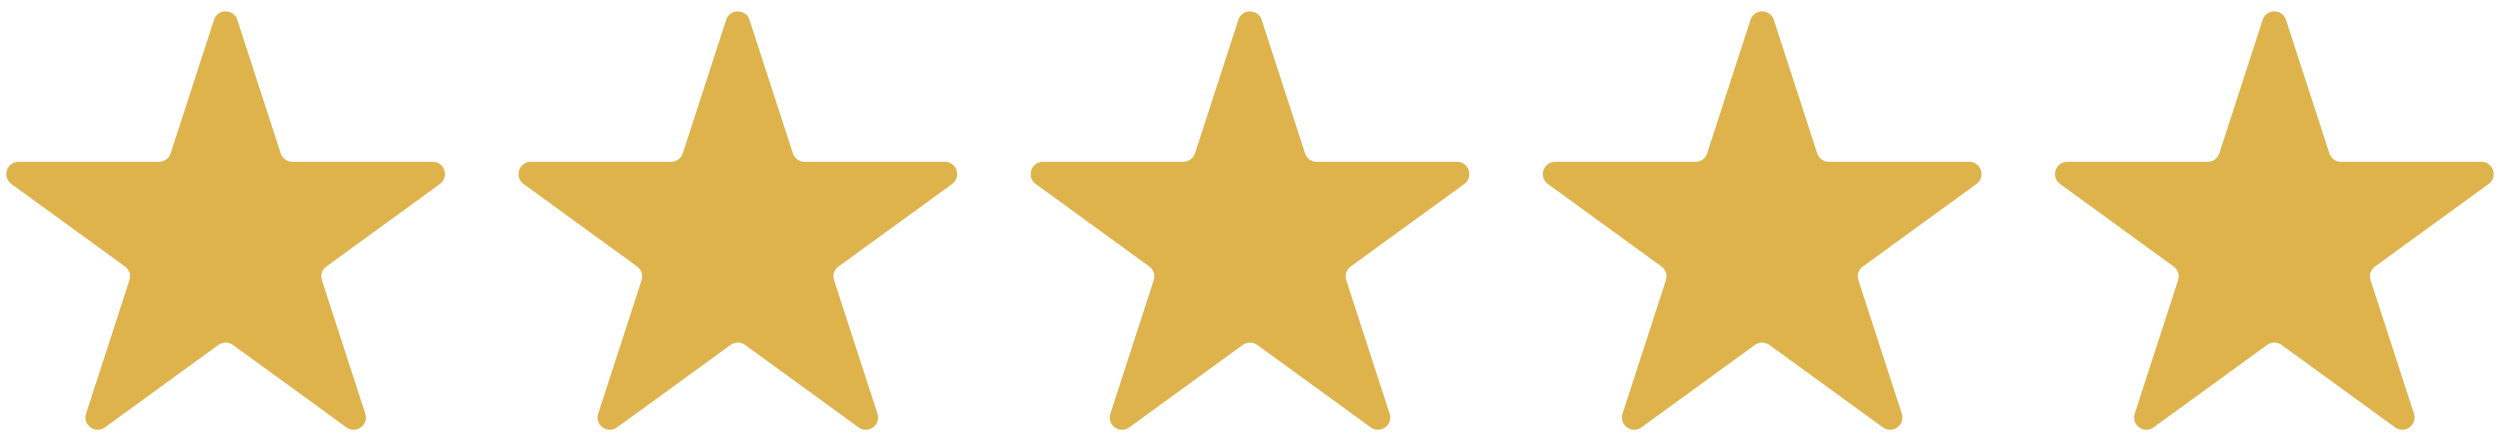
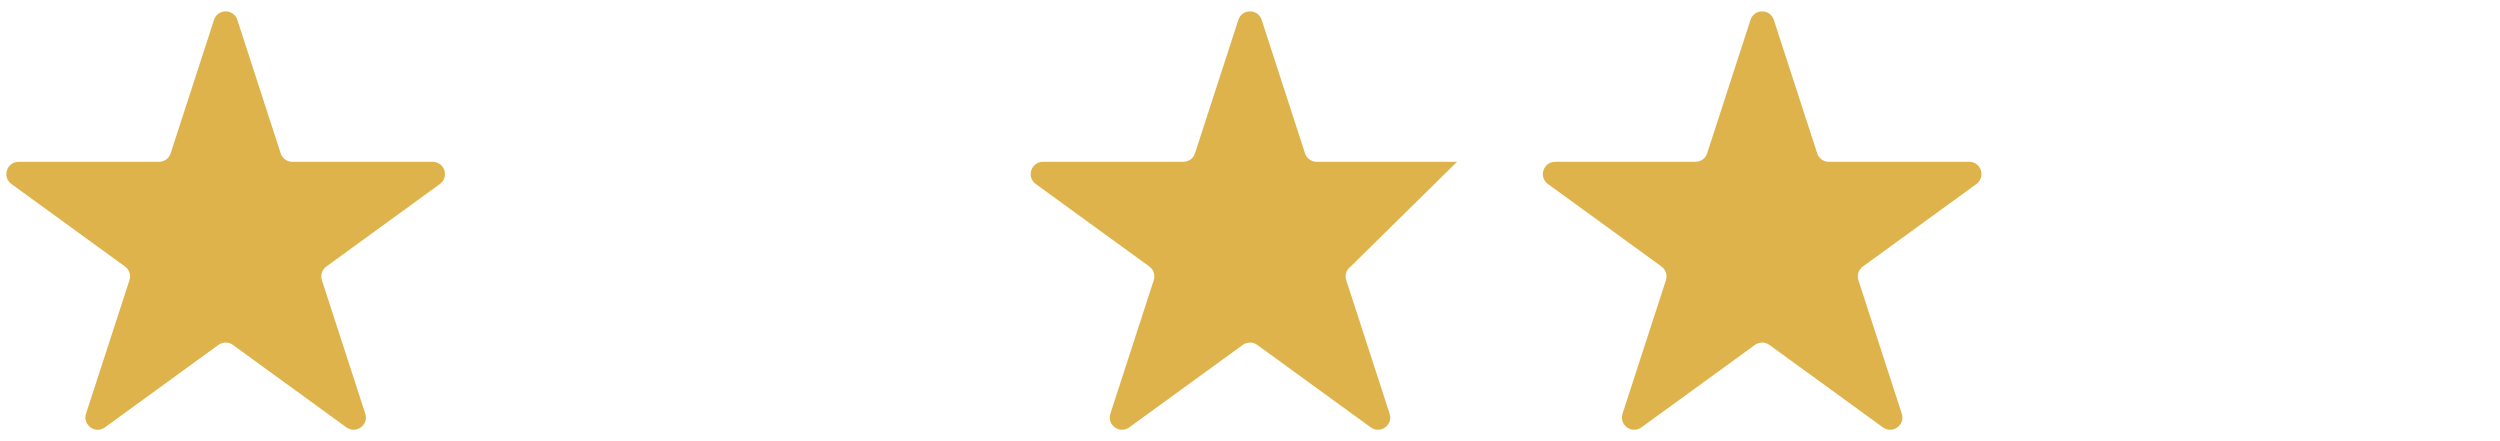
<svg xmlns="http://www.w3.org/2000/svg" width="102" height="18" viewBox="0 0 102 18" fill="none">
  <path d="M8.732 0.811C8.881 0.35 9.533 0.35 9.683 0.811L11.452 6.257C11.519 6.463 11.711 6.602 11.928 6.602H17.654C18.139 6.602 18.34 7.222 17.948 7.507L13.315 10.873C13.14 11 13.067 11.226 13.134 11.432L14.903 16.878C15.053 17.339 14.526 17.722 14.134 17.437L9.501 14.071C9.326 13.944 9.089 13.944 8.913 14.071L4.28 17.437C3.889 17.722 3.361 17.339 3.511 16.878L5.281 11.432C5.348 11.226 5.274 11 5.099 10.873L0.466 7.507C0.074 7.222 0.276 6.602 0.76 6.602H6.487C6.703 6.602 6.895 6.463 6.962 6.257L8.732 0.811Z" fill="#DEB34B" />
-   <path d="M29.628 0.811C29.778 0.35 30.43 0.35 30.579 0.811L32.349 6.257C32.416 6.463 32.608 6.602 32.824 6.602H38.551C39.035 6.602 39.237 7.222 38.845 7.507L34.212 10.873C34.037 11 33.963 11.226 34.03 11.432L35.8 16.878C35.95 17.339 35.422 17.722 35.03 17.437L30.398 14.071C30.222 13.944 29.985 13.944 29.81 14.071L25.177 17.437C24.785 17.722 24.258 17.339 24.407 16.878L26.177 11.432C26.244 11.226 26.171 11 25.995 10.873L21.363 7.507C20.971 7.222 21.172 6.602 21.656 6.602H27.383C27.6 6.602 27.791 6.463 27.858 6.257L29.628 0.811Z" fill="#DEB34B" />
-   <path d="M50.525 0.811C50.674 0.35 51.326 0.35 51.476 0.811L53.245 6.257C53.312 6.463 53.504 6.602 53.721 6.602H59.447C59.932 6.602 60.133 7.222 59.741 7.507L55.108 10.873C54.933 11 54.86 11.226 54.927 11.432L56.696 16.878C56.846 17.339 56.319 17.722 55.927 17.437L51.294 14.071C51.119 13.944 50.881 13.944 50.706 14.071L46.073 17.437C45.681 17.722 45.154 17.339 45.304 16.878L47.073 11.432C47.14 11.226 47.067 11 46.892 10.873L42.259 7.507C41.867 7.222 42.068 6.602 42.553 6.602H48.279C48.496 6.602 48.688 6.463 48.755 6.257L50.525 0.811Z" fill="#DEB34B" />
+   <path d="M50.525 0.811C50.674 0.35 51.326 0.35 51.476 0.811L53.245 6.257C53.312 6.463 53.504 6.602 53.721 6.602H59.447L55.108 10.873C54.933 11 54.86 11.226 54.927 11.432L56.696 16.878C56.846 17.339 56.319 17.722 55.927 17.437L51.294 14.071C51.119 13.944 50.881 13.944 50.706 14.071L46.073 17.437C45.681 17.722 45.154 17.339 45.304 16.878L47.073 11.432C47.14 11.226 47.067 11 46.892 10.873L42.259 7.507C41.867 7.222 42.068 6.602 42.553 6.602H48.279C48.496 6.602 48.688 6.463 48.755 6.257L50.525 0.811Z" fill="#DEB34B" />
  <path d="M71.421 0.811C71.571 0.35 72.222 0.35 72.372 0.811L74.142 6.257C74.209 6.463 74.4 6.602 74.617 6.602H80.344C80.828 6.602 81.029 7.222 80.638 7.507L76.005 10.873C75.829 11 75.756 11.226 75.823 11.432L77.593 16.878C77.742 17.339 77.215 17.722 76.823 17.437L72.19 14.071C72.015 13.944 71.778 13.944 71.603 14.071L66.97 17.437C66.578 17.722 66.051 17.339 66.2 16.878L67.97 11.432C68.037 11.226 67.963 11 67.788 10.873L63.155 7.507C62.764 7.222 62.965 6.602 63.449 6.602H69.176C69.392 6.602 69.584 6.463 69.651 6.257L71.421 0.811Z" fill="#DEB34B" />
-   <path d="M92.317 0.811C92.467 0.35 93.119 0.35 93.268 0.811L95.038 6.257C95.105 6.463 95.297 6.602 95.513 6.602H101.24C101.724 6.602 101.926 7.222 101.534 7.507L96.901 10.873C96.726 11 96.653 11.226 96.719 11.432L98.489 16.878C98.639 17.339 98.112 17.722 97.72 17.437L93.087 14.071C92.912 13.944 92.674 13.944 92.499 14.071L87.866 17.437C87.474 17.722 86.947 17.339 87.097 16.878L88.866 11.432C88.933 11.226 88.86 11 88.685 10.873L84.052 7.507C83.66 7.222 83.861 6.602 84.346 6.602H90.072C90.289 6.602 90.481 6.463 90.548 6.257L92.317 0.811Z" fill="#DEB34B" />
</svg>